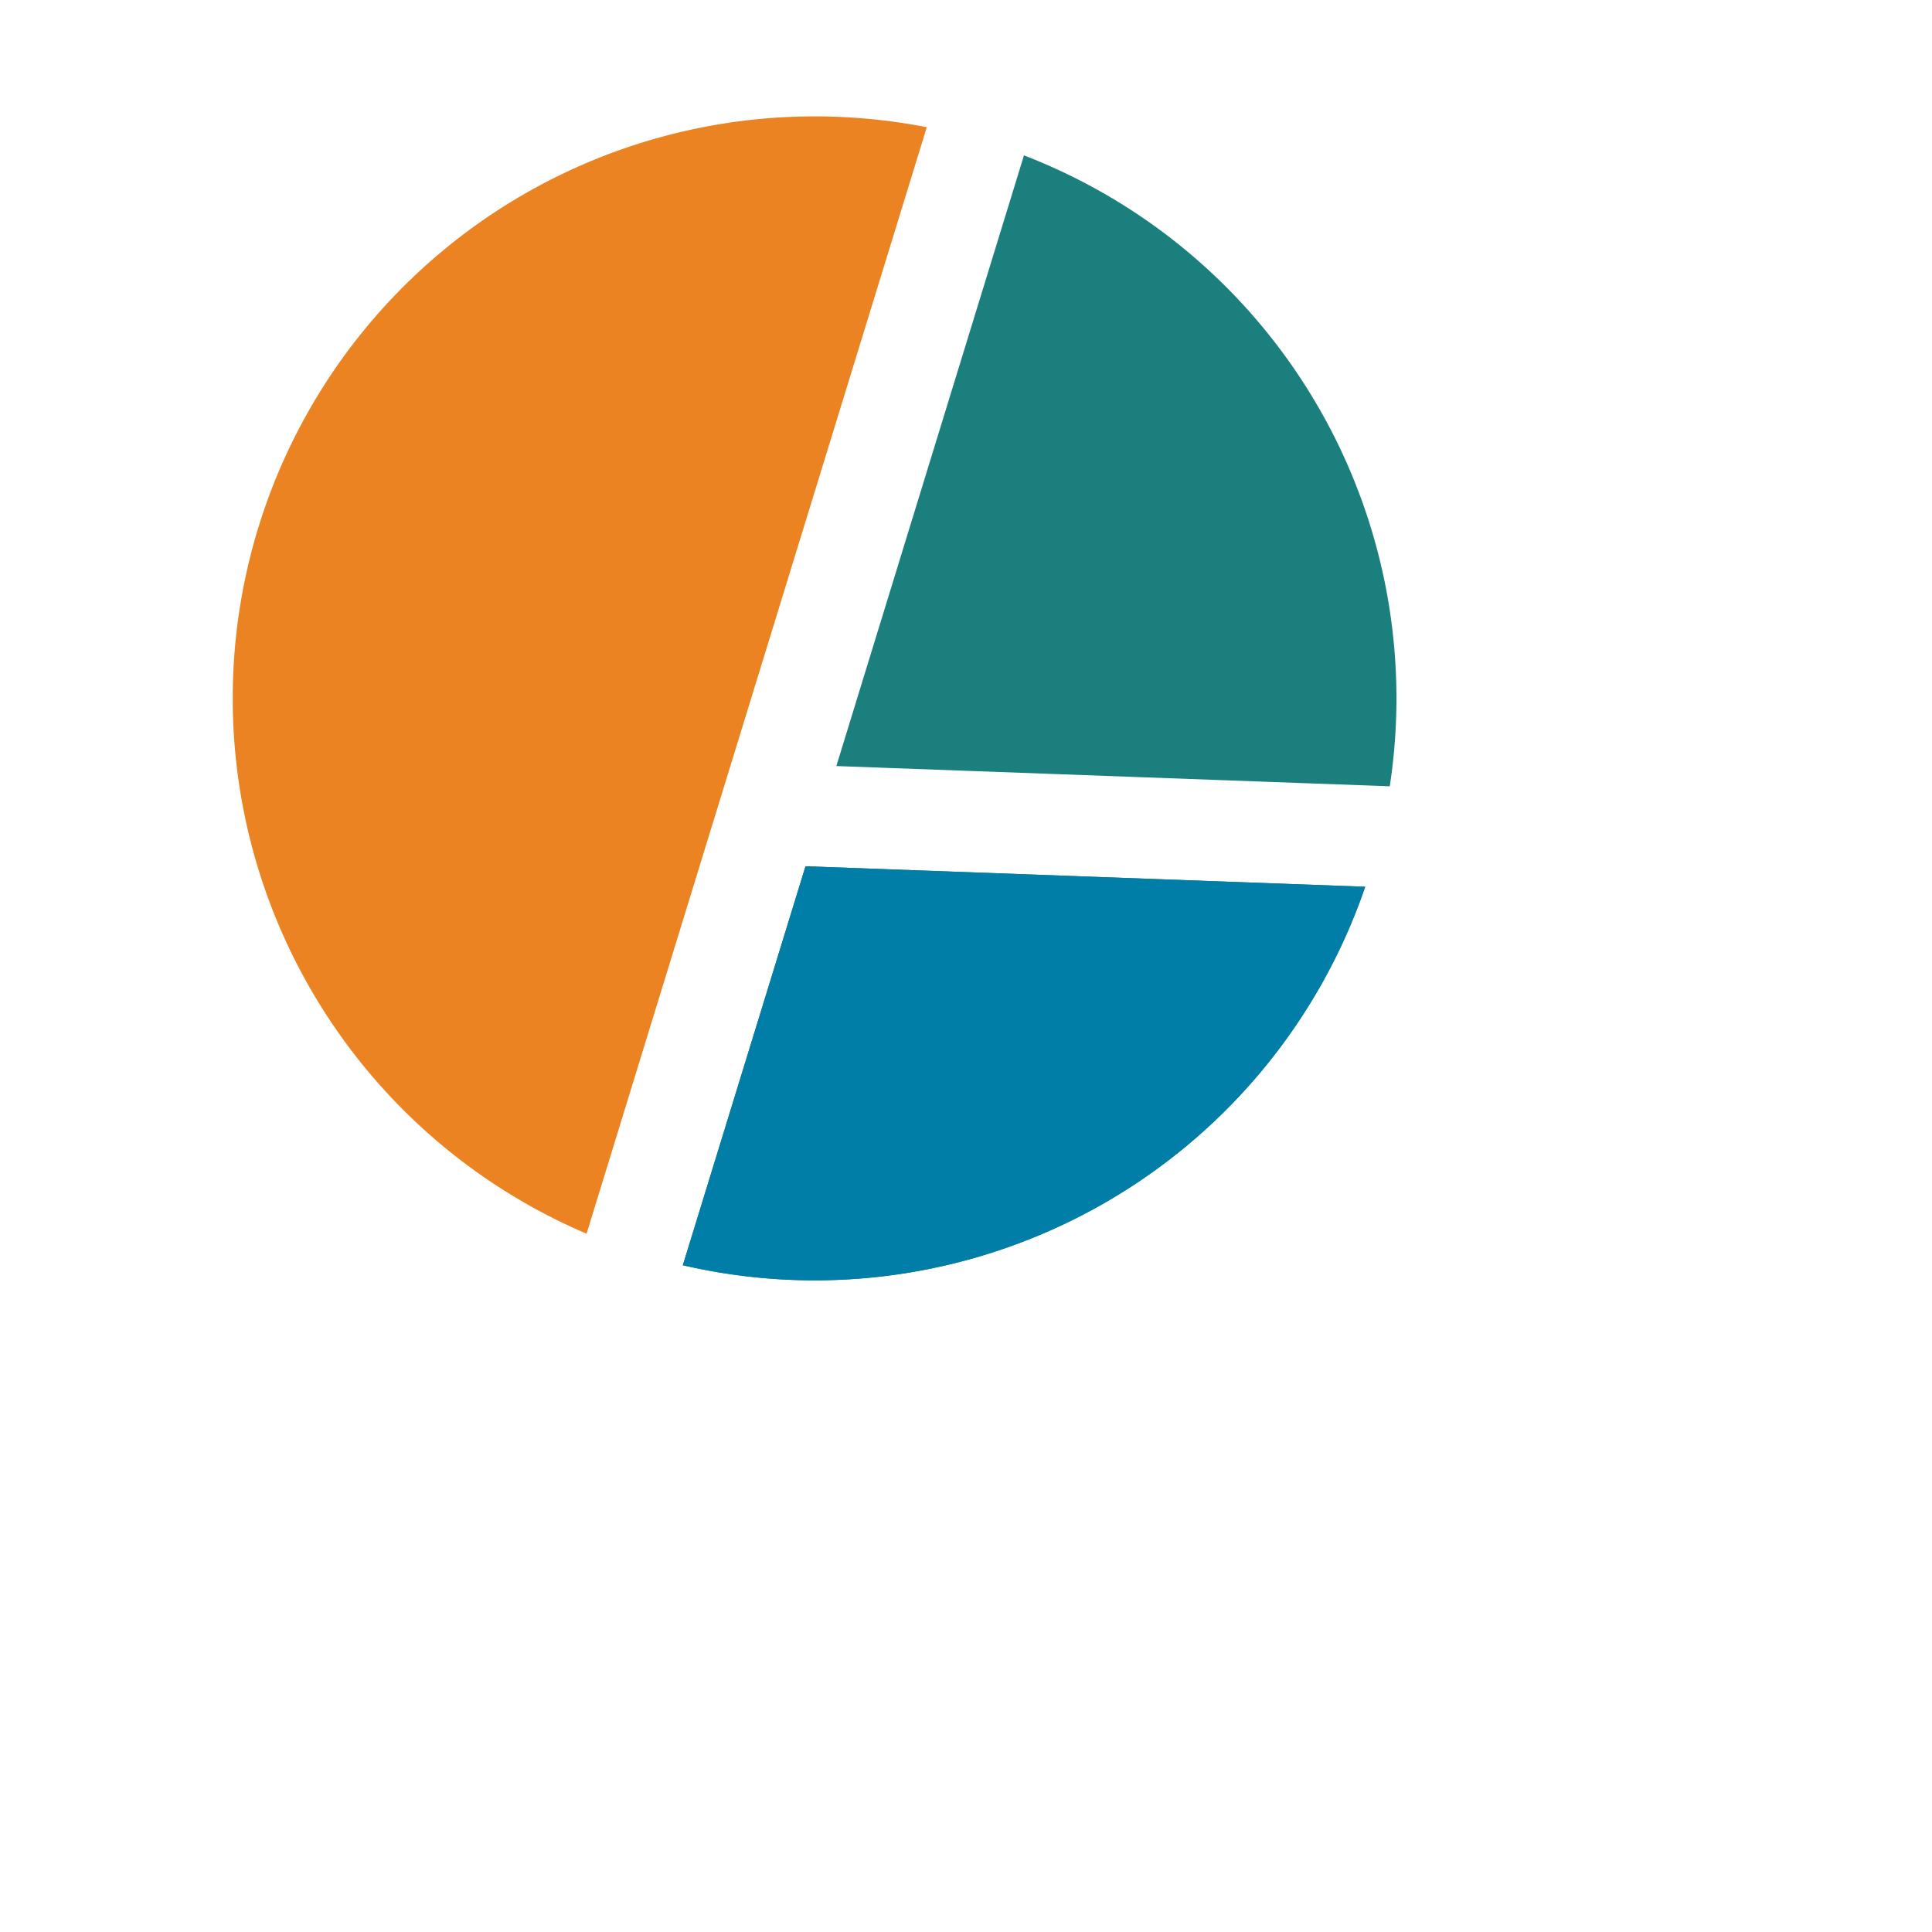
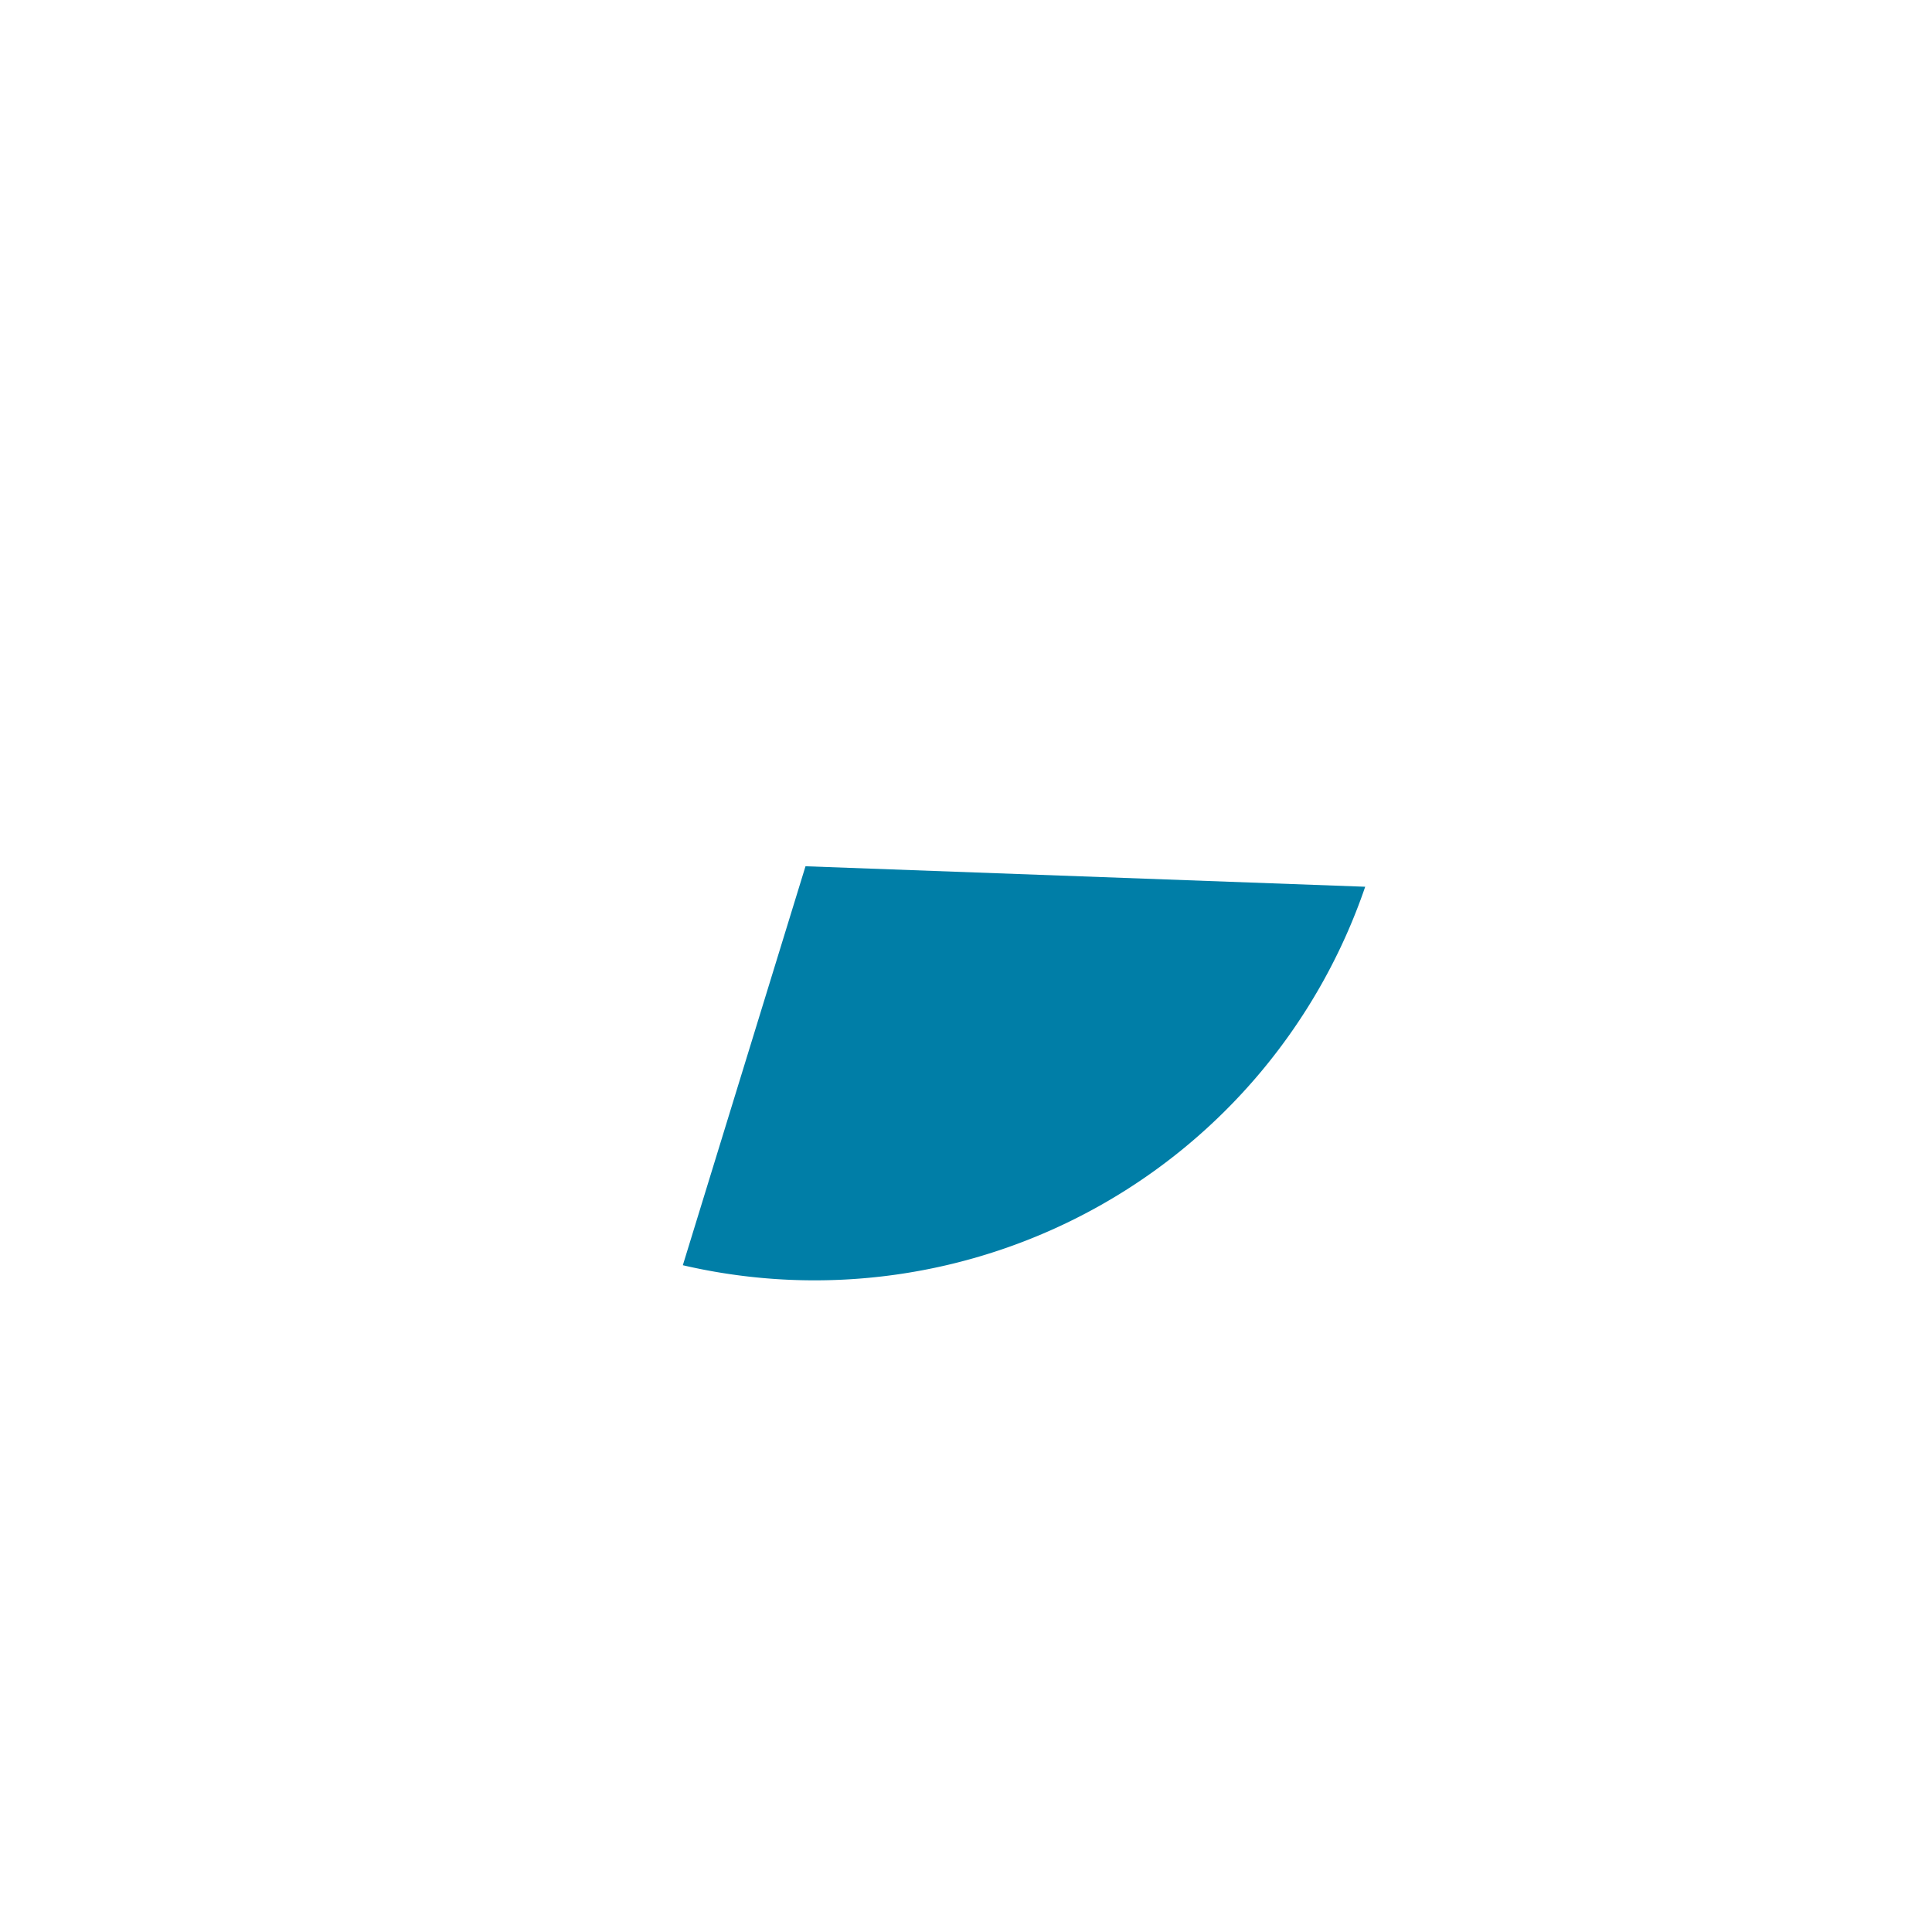
<svg xmlns="http://www.w3.org/2000/svg" width="166" height="166" viewBox="0 0 166 166" fill="none">
  <g transform="translate(20, 10)">
-     <path fill="#1b807d" fill-rule="evenodd" d="M97.3,66.19a50,50 0,0 1,-58.63 32.52l10.54,-34.28z" />
-     <path fill="#1b807d" fill-rule="evenodd" d="M67.98,3.35a50,50 0,0 1,31.43 54.21l-47.55,-1.74z" />
    <path fill="#007ea7" fill-rule="evenodd" d="M97.3,66.19a50,50 0,0 1,-58.63 32.52l10.54,-34.28z" />
-     <path fill="#eb8323" fill-rule="evenodd" d="M49.98,0a50.28,50.28 0,0 1,9.65 0.93L30.4,96A50,50 0,0 1,49.98 0z" />
  </g>
</svg>